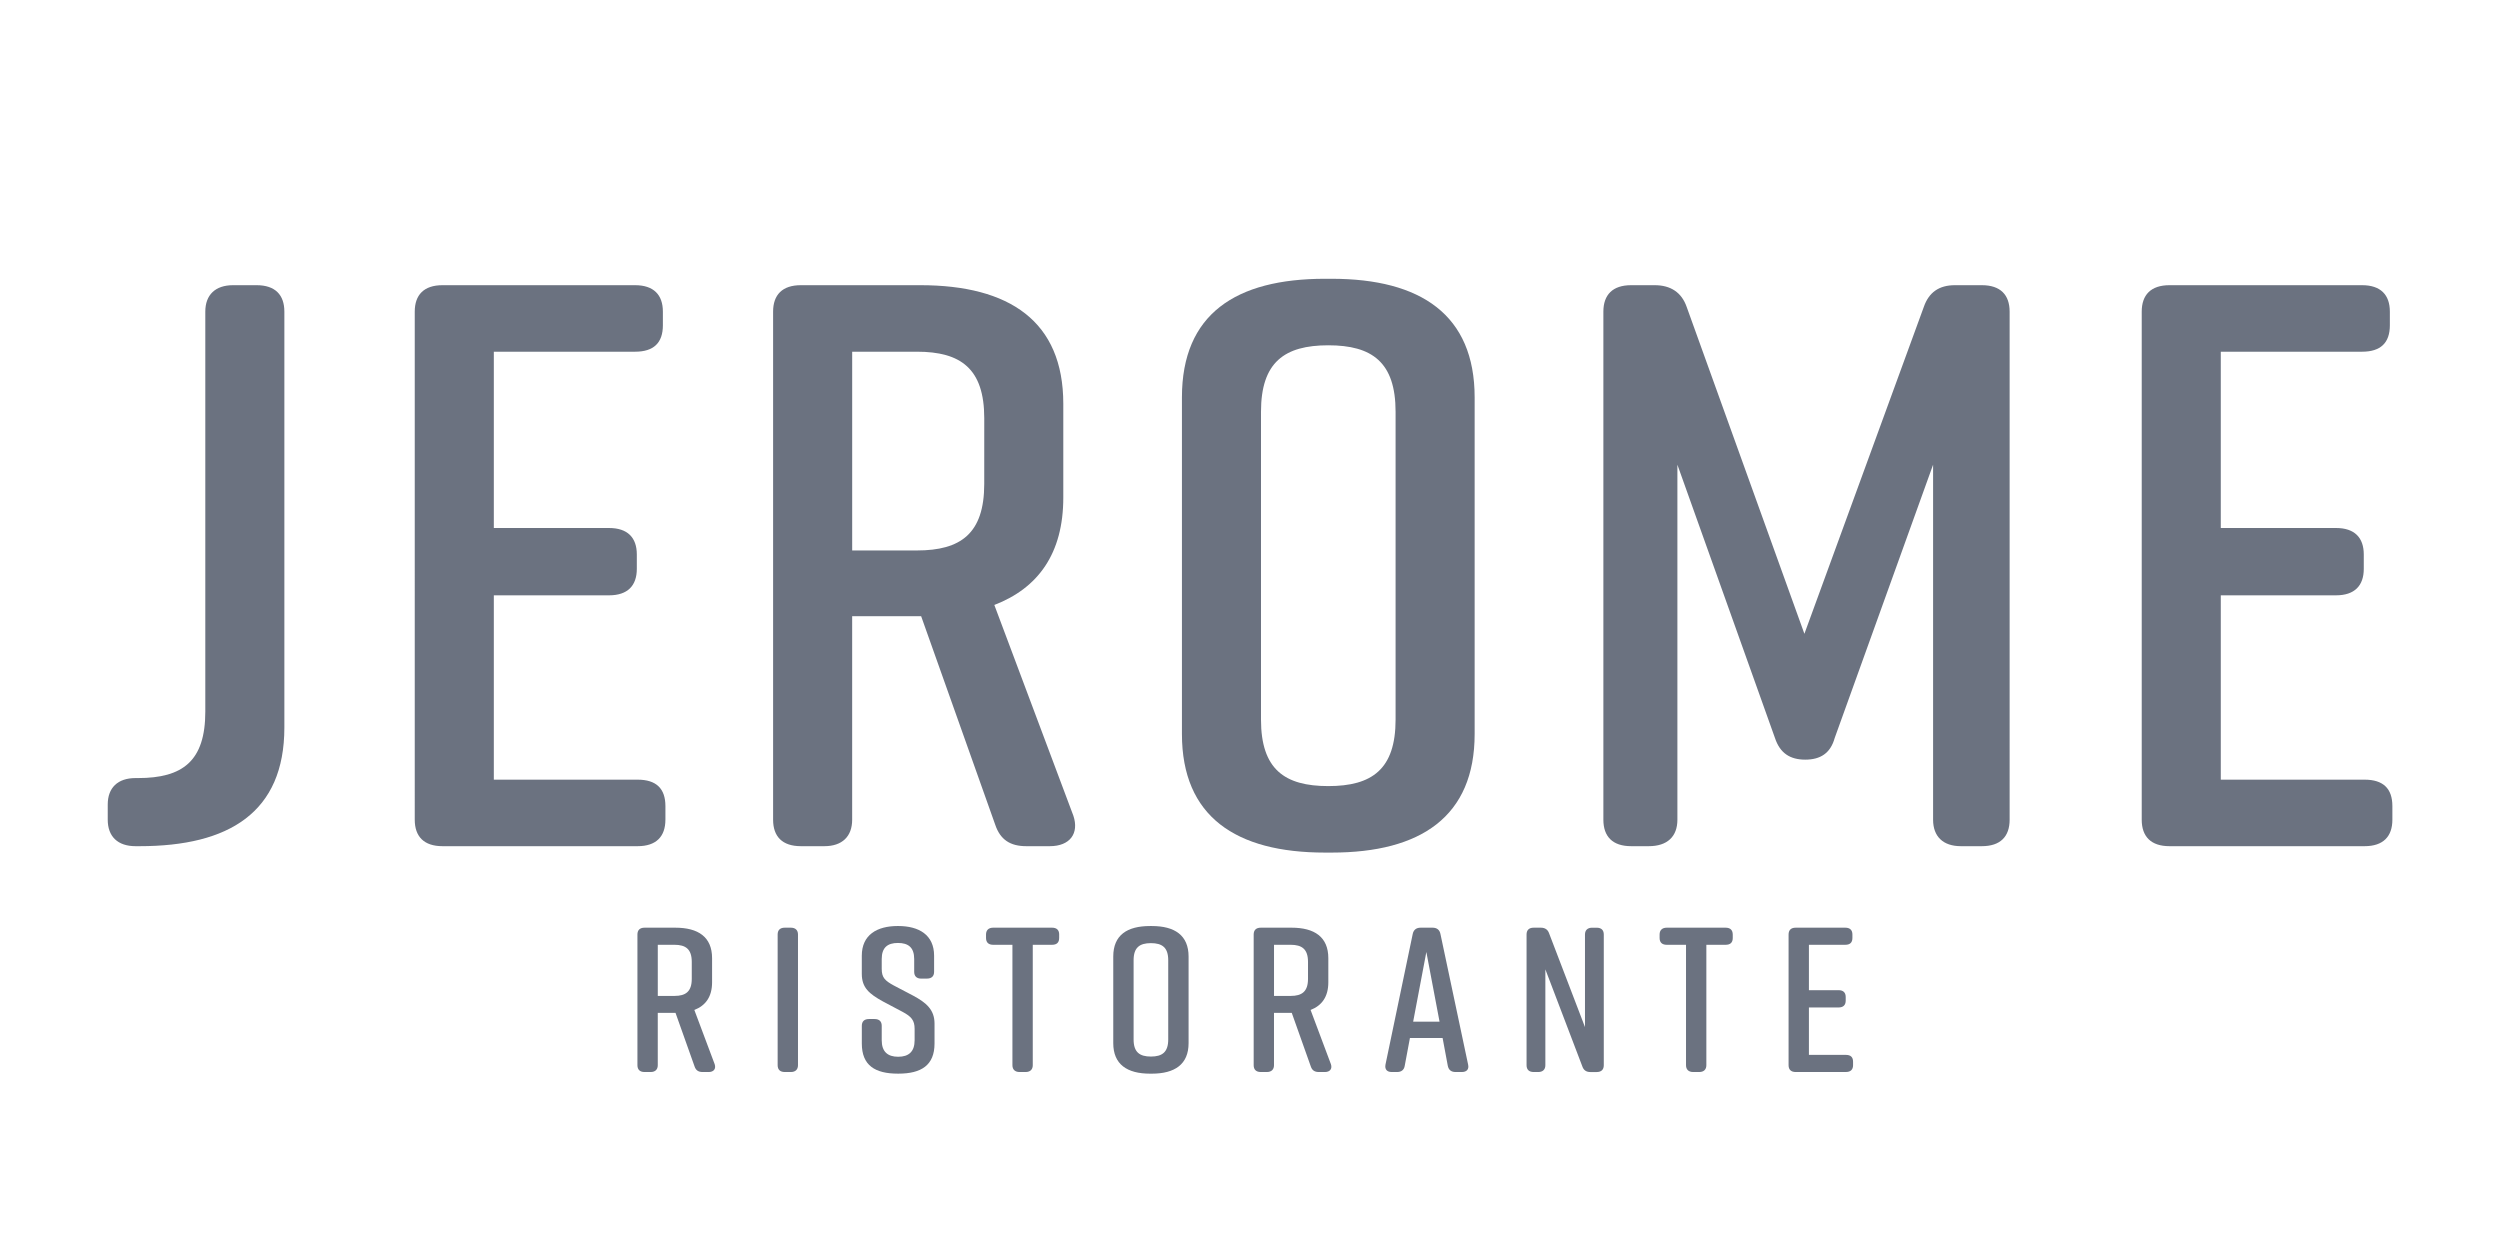
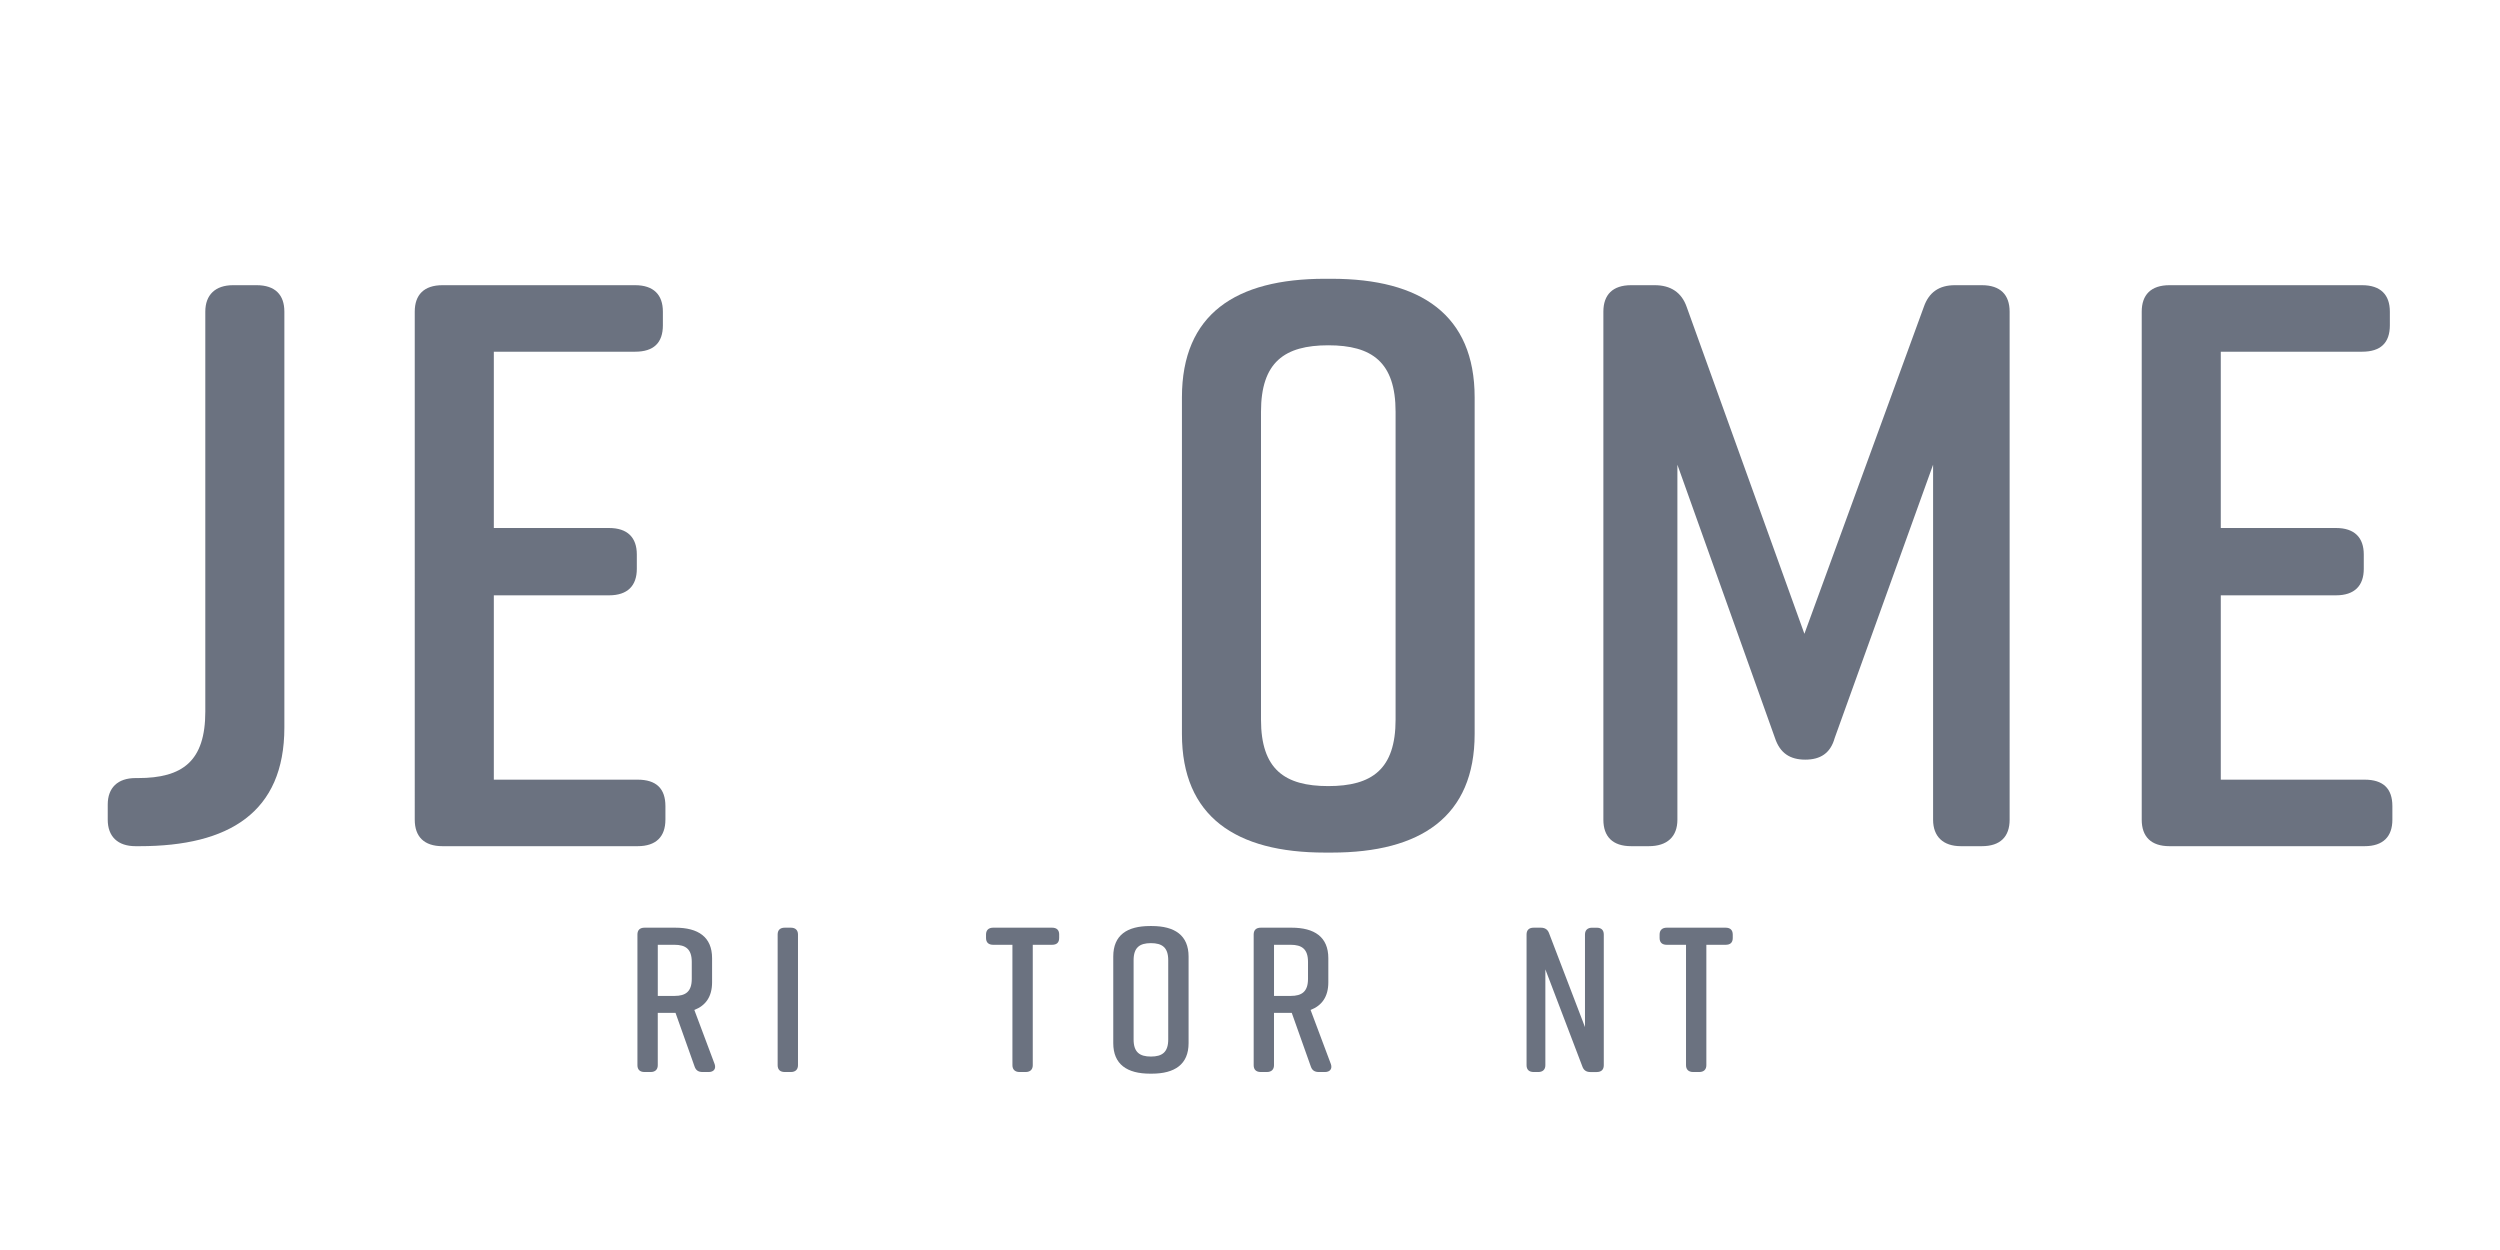
<svg xmlns="http://www.w3.org/2000/svg" width="350" height="175" version="1.1" id="Слой_1" x="0px" y="0px" viewBox="0 0 350 175" xml:space="preserve">
  <style type="text/css" id="style1">
	.st0{fill:#6b7280;}
</style>
  <g id="g6" transform="matrix(2.754,0,0,2.624,12.522,39.029)">
    <path class="st0" d="M 8.498,0.342 H 7.301 c -0.898,0 -1.411,0.513 -1.411,1.411 V 23.09 c 0,2.651 -1.155,3.549 -3.421,3.549 H 2.341 c -0.898,0 -1.411,0.513 -1.411,1.411 v 0.812 c 0,0.898 0.513,1.411 1.411,1.411 h 0.213 c 4.533,0 7.355,-1.796 7.355,-6.329 V 1.753 C 9.909,0.855 9.439,0.342 8.498,0.342 Z" id="path1" />
    <path class="st0" d="m 29.28,28.862 v -0.727 c 0,-0.941 -0.471,-1.411 -1.411,-1.411 h -7.312 v -9.835 h 5.858 c 0.941,0 1.411,-0.513 1.411,-1.411 v -0.77 c 0,-0.898 -0.47,-1.411 -1.411,-1.411 H 20.557 V 3.891 h 7.183 c 0.941,0 1.411,-0.47 1.411,-1.411 V 1.753 c 0,-0.898 -0.47,-1.411 -1.411,-1.411 h -9.792 c -0.941,0 -1.411,0.513 -1.411,1.411 V 28.862 c 0,0.898 0.47,1.411 1.411,1.411 h 9.92 c 0.941,-1e-6 1.411,-0.513 1.411,-1.411 z" id="path2" />
-     <path class="st0" d="m 46,17.403 c 2.223,-0.898 3.506,-2.737 3.506,-5.73 V 6.67 c 0,-4.404 -2.737,-6.328 -7.269,-6.328 h -6.072 c -0.941,0 -1.411,0.513 -1.411,1.411 V 28.862 c 0,0.898 0.47,1.411 1.411,1.411 h 1.197 c 0.898,0 1.411,-0.513 1.411,-1.411 v -10.861 h 3.463 0.043 l 3.763,11.117 c 0.257,0.813 0.769,1.155 1.582,1.155 h 1.197 c 1.026,0 1.497,-0.684 1.197,-1.625 z m -0.513,-6.457 c 0,2.651 -1.197,3.549 -3.421,3.549 H 38.774 V 3.891 h 3.293 c 2.223,0 3.421,0.898 3.421,3.549 z" id="path3" />
    <path class="st0" d="m 63.148,0 h -0.342 c -4.532,0 -7.269,1.881 -7.269,6.328 v 17.959 c 0,4.404 2.737,6.328 7.269,6.328 h 0.342 c 4.533,0 7.269,-1.924 7.269,-6.328 V 6.328 C 70.417,1.924 67.68,0 63.148,0 Z m 3.25,23.518 c 0,2.651 -1.198,3.549 -3.421,3.549 -2.223,0 -3.421,-0.898 -3.421,-3.549 V 7.098 c 0,-2.651 1.197,-3.549 3.421,-3.549 2.223,0 3.421,0.898 3.421,3.549 z" id="path4" />
    <path class="st0" d="M 96.202,0.342 H 94.834 c -0.812,0 -1.326,0.385 -1.582,1.155 L 87.18,18.942 81.194,1.497 C 80.937,0.727 80.381,0.342 79.569,0.342 H 78.372 c -0.941,0 -1.411,0.513 -1.411,1.411 V 28.862 c 0,0.898 0.47,1.411 1.411,1.411 h 0.898 c 0.941,0 1.454,-0.513 1.454,-1.411 V 9.92 l 4.96,14.581 c 0.256,0.812 0.77,1.155 1.539,1.155 0.77,0 1.283,-0.342 1.497,-1.155 L 93.722,9.92 V 28.862 c 0,0.898 0.513,1.411 1.411,1.411 h 1.069 c 0.941,0 1.411,-0.513 1.411,-1.411 V 1.753 c 0,-0.898 -0.471,-1.411 -1.411,-1.411 z" id="path5" />
    <path class="st0" d="m 115.659,26.724 h -7.312 v -9.835 h 5.858 c 0.941,0 1.411,-0.513 1.411,-1.411 v -0.77 c 0,-0.898 -0.47,-1.411 -1.411,-1.411 h -5.858 V 3.891 h 7.184 c 0.941,0 1.411,-0.47 1.411,-1.411 V 1.753 c 0,-0.898 -0.47,-1.411 -1.411,-1.411 h -9.792 c -0.941,0 -1.411,0.513 -1.411,1.411 V 28.862 c 0,0.898 0.47,1.411 1.411,1.411 h 9.92 c 0.941,0 1.411,-0.513 1.411,-1.411 v -0.727 c 0,-0.941 -0.471,-1.411 -1.411,-1.411 z" id="path6" />
  </g>
  <g id="g17" transform="translate(-0.673,0.673)">
    <g id="g16" transform="matrix(2.754,0,0,2.624,12.578,18.441)">
      <path class="st0" d="m 31.701,49.912 h -0.308 c -0.209,0 -0.341,-0.088 -0.407,-0.297 L 30.017,46.755 h -0.011 -0.891 v 2.794 c 0,0.231 -0.132,0.363 -0.363,0.363 H 28.444 c -0.242,0 -0.363,-0.132 -0.363,-0.363 v -6.975 c 0,-0.231 0.121,-0.363 0.363,-0.363 h 1.562 c 1.166,0 1.87,0.495 1.87,1.628 v 1.287 c 0,0.771 -0.33,1.243 -0.902,1.475 l 1.034,2.894 c 0.077,0.242 -0.044,0.418 -0.308,0.418 z m -2.585,-4.06 h 0.847 c 0.572,0 0.88,-0.231 0.88,-0.913 v -0.902 c 0,-0.682 -0.308,-0.913 -0.88,-0.913 h -0.847 z" id="path7" />
      <path class="st0" d="m 35.88,49.912 h -0.308 c -0.242,0 -0.363,-0.132 -0.363,-0.363 v -6.975 c 0,-0.231 0.121,-0.363 0.363,-0.363 h 0.308 c 0.231,0 0.363,0.132 0.363,0.363 v 6.975 c 0,0.231 -0.132,0.363 -0.363,0.363 z" id="path8" />
-       <path class="st0" d="m 42.799,44.929 h -0.286 c -0.242,0 -0.363,-0.133 -0.363,-0.363 v -0.683 c 0,-0.615 -0.297,-0.857 -0.825,-0.857 -0.528,0 -0.825,0.242 -0.825,0.857 v 0.528 c 0,0.462 0.165,0.627 0.605,0.88 l 1.001,0.551 c 0.66,0.374 1.078,0.748 1.078,1.485 v 1.066 c 0,1.155 -0.671,1.606 -1.837,1.606 h -0.022 c -1.166,0 -1.837,-0.439 -1.837,-1.606 v -0.946 c 0,-0.23 0.121,-0.362 0.363,-0.362 h 0.286 c 0.242,0 0.363,0.132 0.363,0.362 v 0.771 c 0,0.605 0.297,0.88 0.836,0.88 0.539,0 0.836,-0.274 0.836,-0.88 v -0.605 c 0,-0.462 -0.165,-0.659 -0.616,-0.913 L 40.565,46.149 c -0.704,-0.407 -1.078,-0.737 -1.078,-1.474 v -0.969 c 0,-1.111 0.77,-1.584 1.827,-1.584 h 0.022 c 1.056,0 1.826,0.473 1.826,1.584 v 0.858 c 0,0.23 -0.121,0.363 -0.363,0.363 z" id="path9" />
      <path class="st0" d="m 49.52,42.574 v 0.187 c 0,0.242 -0.121,0.363 -0.363,0.363 h -0.979 v 6.425 c 0,0.231 -0.132,0.363 -0.363,0.363 h -0.308 c -0.231,0 -0.363,-0.132 -0.363,-0.363 v -6.425 h -0.979 c -0.231,0 -0.363,-0.121 -0.363,-0.363 v -0.187 c 0,-0.231 0.132,-0.363 0.363,-0.363 h 2.993 c 0.242,0 0.363,0.132 0.363,0.363 z" id="path10" />
      <path class="st0" d="m 54.14,42.123 h 0.088 c 1.167,0 1.871,0.495 1.871,1.628 v 4.621 c 0,1.133 -0.704,1.628 -1.871,1.628 h -0.088 c -1.166,0 -1.87,-0.495 -1.87,-1.628 v -4.621 c 0,-1.144 0.704,-1.628 1.87,-1.628 z m 0.044,6.964 c 0.572,0 0.88,-0.231 0.88,-0.913 v -4.225 c 0,-0.682 -0.308,-0.913 -0.88,-0.913 -0.572,0 -0.88,0.231 -0.88,0.913 v 4.225 c 0,0.682 0.308,0.913 0.88,0.913 z" id="path11" />
      <path class="st0" d="m 63.027,49.912 h -0.308 c -0.209,0 -0.341,-0.088 -0.407,-0.297 l -0.968,-2.86 h -0.012 -0.891 v 2.794 c 0,0.231 -0.132,0.363 -0.363,0.363 h -0.307 c -0.242,0 -0.363,-0.132 -0.363,-0.363 v -6.975 c 0,-0.231 0.121,-0.363 0.363,-0.363 h 1.561 c 1.167,0 1.871,0.495 1.871,1.628 v 1.287 c 0,0.771 -0.33,1.243 -0.902,1.475 l 1.034,2.894 c 0.077,0.242 -0.044,0.418 -0.309,0.418 z m -2.585,-4.06 h 0.847 c 0.572,0 0.881,-0.231 0.881,-0.913 v -0.902 c 0,-0.682 -0.309,-0.913 -0.881,-0.913 h -0.847 z" id="path12" />
-       <path class="st0" d="m 69.99,49.912 h -0.318 c -0.221,0 -0.353,-0.11 -0.396,-0.33 l -0.264,-1.485 h -1.661 l -0.265,1.485 c -0.033,0.22 -0.176,0.33 -0.385,0.33 h -0.275 c -0.242,0 -0.362,-0.143 -0.318,-0.396 l 1.386,-6.975 c 0.044,-0.22 0.188,-0.33 0.396,-0.33 h 0.615 c 0.21,0 0.353,0.11 0.396,0.33 l 1.408,6.975 c 0.055,0.254 -0.077,0.396 -0.319,0.396 z m -1.133,-2.685 -0.671,-3.719 -0.671,3.719 z" id="path13" />
      <path class="st0" d="m 73.873,49.912 h -0.23 c -0.242,0 -0.363,-0.132 -0.363,-0.363 v -6.975 c 0,-0.231 0.121,-0.363 0.363,-0.363 h 0.362 c 0.209,0 0.353,0.099 0.419,0.297 L 76.25,47.514 v -4.939 c 0,-0.231 0.132,-0.363 0.362,-0.363 h 0.231 c 0.242,0 0.363,0.132 0.363,0.363 v 6.975 c 0,0.231 -0.121,0.363 -0.363,0.363 h -0.319 c -0.209,0 -0.341,-0.099 -0.407,-0.297 l -1.881,-5.182 v 5.115 c 0,0.231 -0.132,0.363 -0.363,0.363 z" id="path14" />
      <path class="st0" d="m 83.762,42.574 v 0.187 c 0,0.242 -0.121,0.363 -0.363,0.363 h -0.979 v 6.425 c 0,0.231 -0.132,0.363 -0.363,0.363 h -0.308 c -0.231,0 -0.363,-0.132 -0.363,-0.363 V 43.124 H 80.406 c -0.23,0 -0.363,-0.121 -0.363,-0.363 v -0.187 c 0,-0.231 0.133,-0.363 0.363,-0.363 h 2.992 c 0.242,0 0.363,0.132 0.363,0.363 z" id="path15" />
-       <path class="st0" d="m 89.515,49.912 h -2.552 c -0.242,0 -0.363,-0.132 -0.363,-0.363 v -6.975 c 0,-0.231 0.121,-0.363 0.363,-0.363 h 2.519 c 0.242,0 0.363,0.132 0.363,0.363 v 0.187 c 0,0.242 -0.121,0.363 -0.363,0.363 h -1.848 v 2.421 h 1.507 c 0.242,0 0.363,0.132 0.363,0.362 v 0.198 c 0,0.231 -0.121,0.363 -0.363,0.363 h -1.507 v 2.53 h 1.881 c 0.242,0 0.363,0.121 0.363,0.363 v 0.187 c 0,0.231 -0.121,0.363 -0.363,0.363 z" id="path16" />
    </g>
  </g>
</svg>